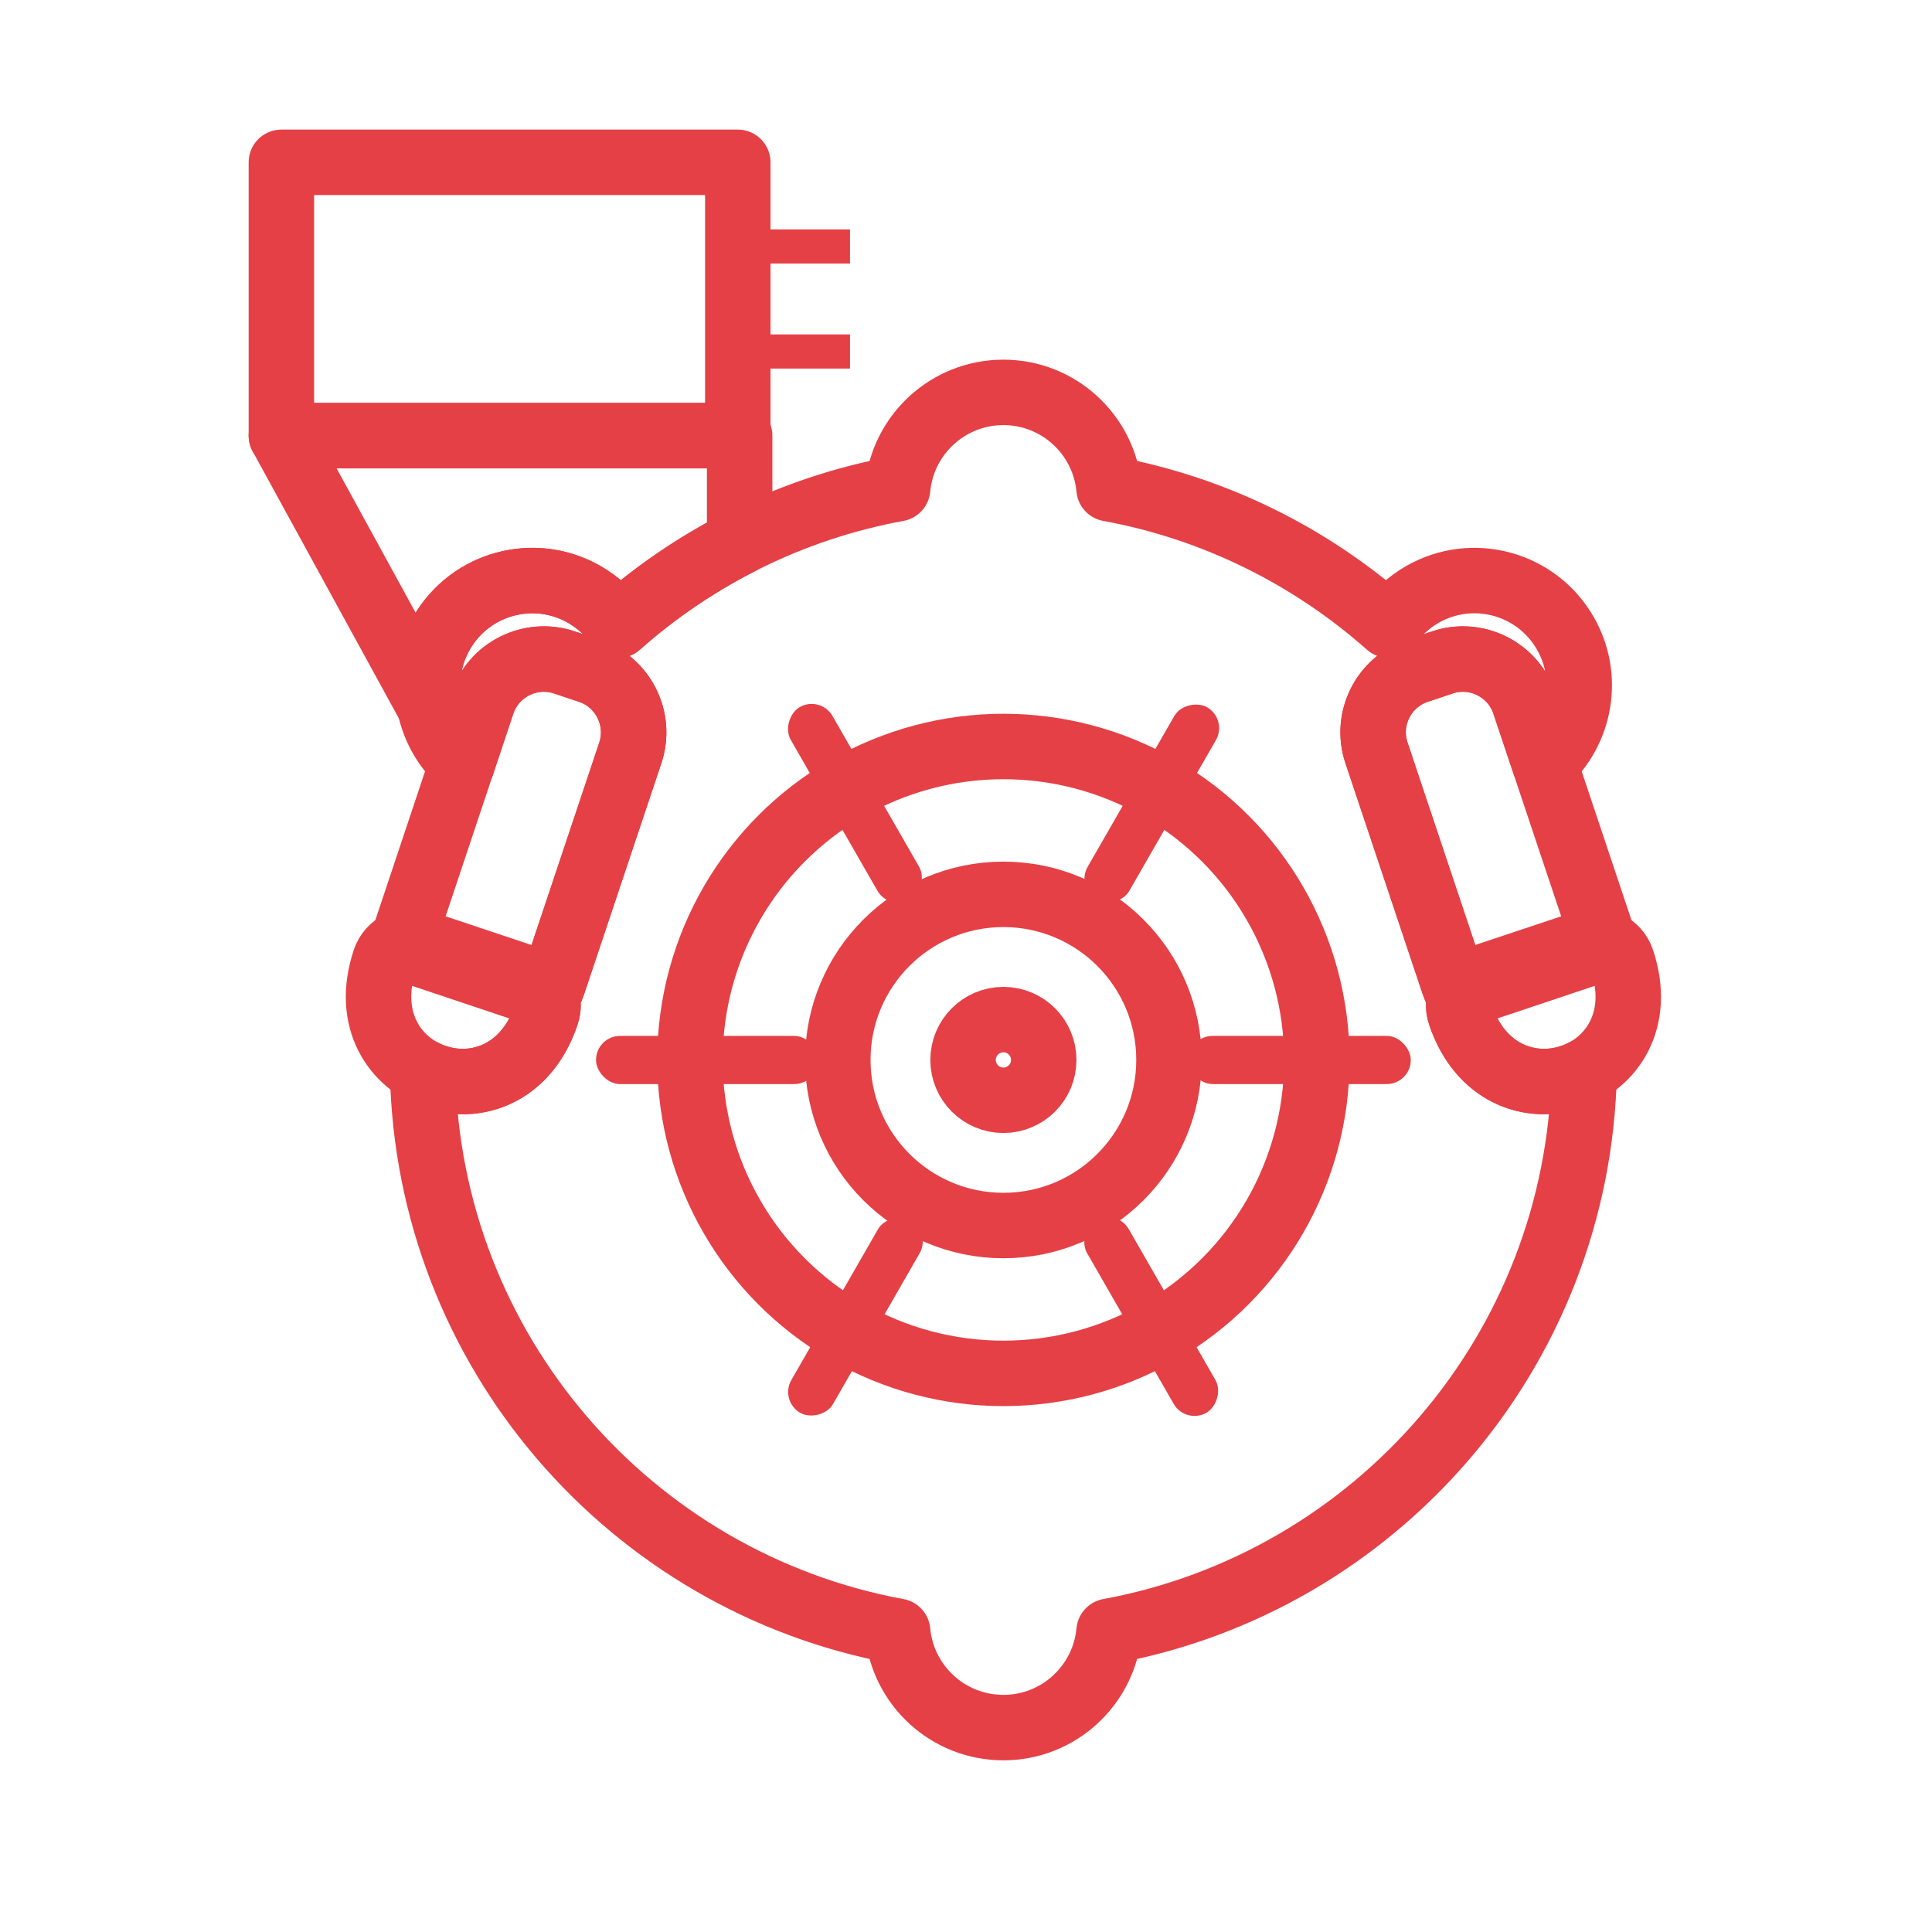
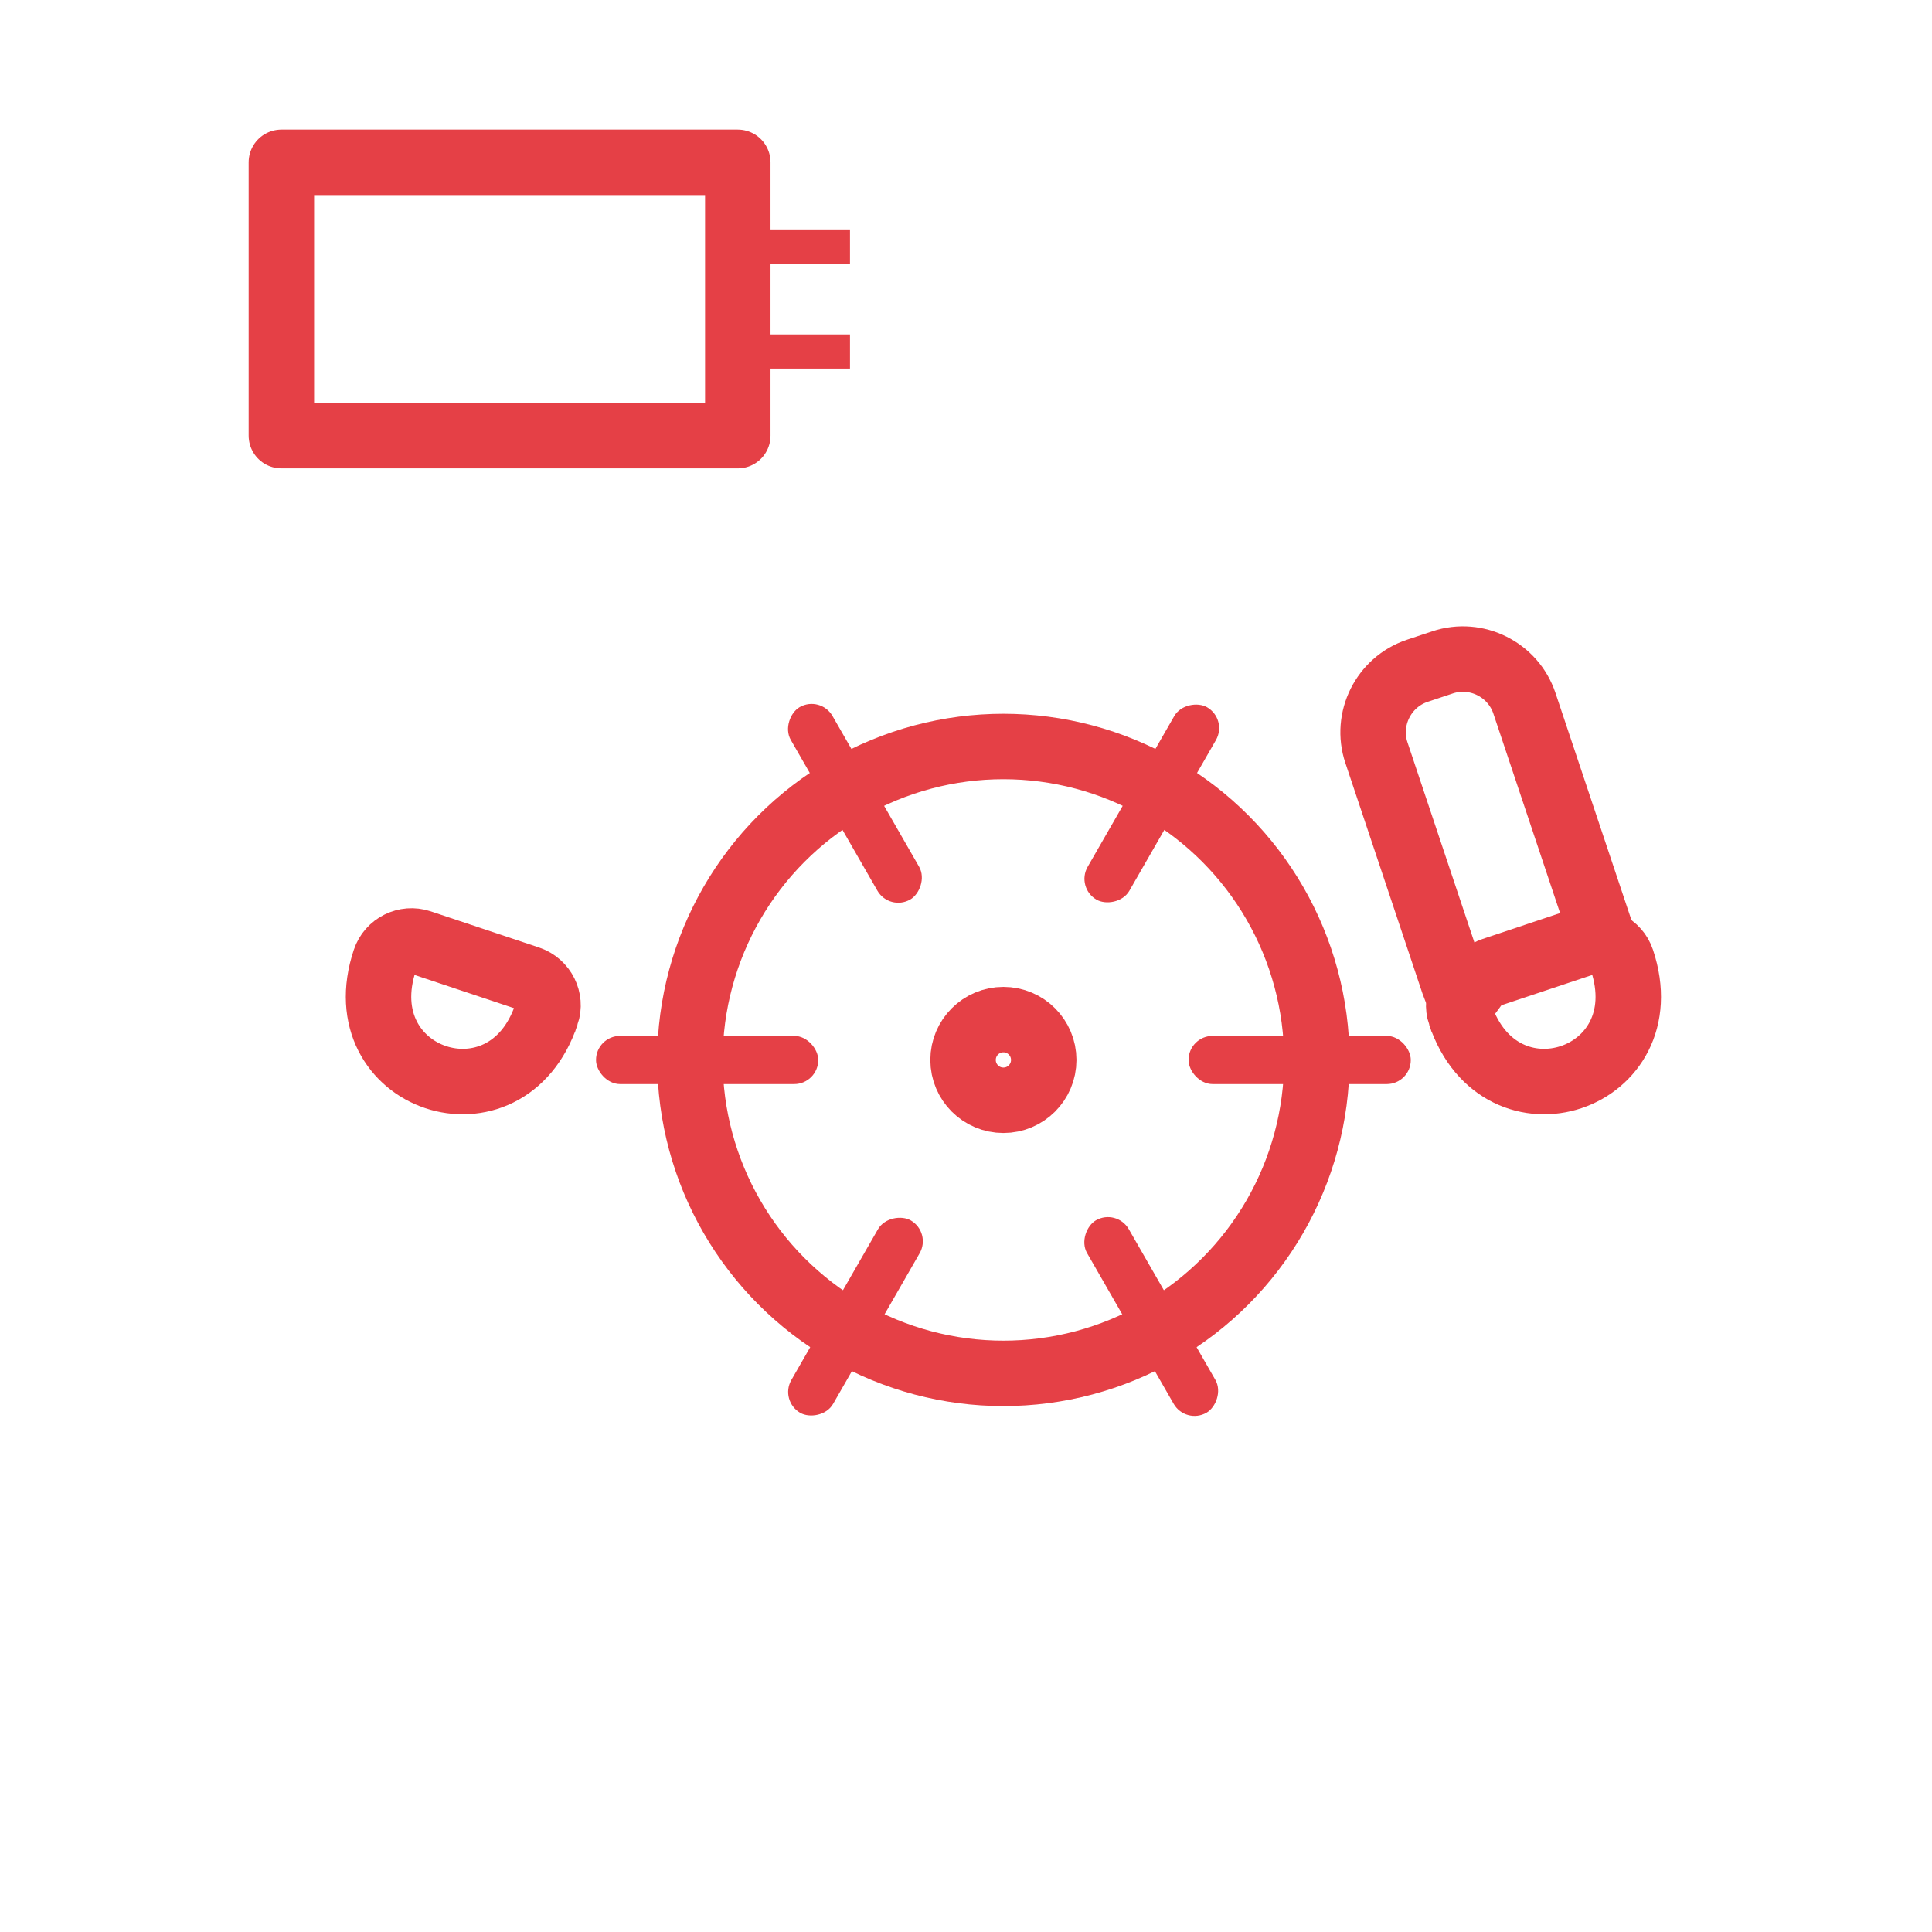
<svg xmlns="http://www.w3.org/2000/svg" xml:space="preserve" width="177px" height="177px" version="1.1" style="shape-rendering:geometricPrecision; text-rendering:geometricPrecision; image-rendering:optimizeQuality; fill-rule:evenodd; clip-rule:evenodd" viewBox="0 0 177.7 177.7">
  <defs>
    <style type="text/css">
   
    .str1 {stroke:#E54046;stroke-width:6.02;stroke-miterlimit:22.926}
    .str0 {stroke:#E54046;stroke-width:6.02;stroke-linecap:round;stroke-linejoin:round;stroke-miterlimit:22.926}
    .fil0 {fill:none}
    .fil1 {fill:#E54046}
   
  </style>
  </defs>
  <g id="Warstwa_x0020_1">
    <rect class="fil0" width="177.7" height="177.7" />
    <rect class="fil0 str0" x="25.88" y="14.93" width="41.98" height="25.14" />
-     <path class="fil0 str0" d="M25.88 40.07l42.15 0 0 9.81c-4.06,2.07 -7.81,4.64 -11.18,7.63 -0.78,-1.12 -1.82,-2.09 -3.08,-2.82 -4.6,-2.66 -10.49,-1.08 -13.15,3.53 -1.24,2.13 -1.56,4.54 -1.09,6.78l-13.65 -24.93zm16.58 30.29l-0.23 -0.43 0.29 0.27 -0.06 0.16z" />
-     <path class="fil0 str0" d="M102.01 44.95c9.76,1.79 18.59,6.24 25.72,12.56 0.78,-1.12 1.81,-2.09 3.07,-2.82 4.61,-2.66 10.5,-1.08 13.16,3.53 2.32,4.01 1.42,9 -1.9,11.98l-1.85 -5.52c-1.04,-3.1 -4.42,-4.79 -7.52,-3.76l-2.34 0.78c-3.1,1.04 -4.79,4.43 -3.75,7.53l7.09 21.2c0.15,0.45 0.35,0.88 0.59,1.27 -0.15,0.5 -0.16,1.05 0.02,1.58 2.05,6.13 7.55,7.32 11.41,5.27 -0.5,25.72 -19.17,46.98 -43.7,51.49 -0.46,4.97 -4.64,8.86 -9.72,8.86 -5.09,0 -9.27,-3.89 -9.73,-8.86 -24.53,-4.51 -43.2,-25.77 -43.69,-51.49 3.85,2.05 9.36,0.86 11.4,-5.27 0.18,-0.53 0.18,-1.08 0.02,-1.58 0.24,-0.39 0.45,-0.82 0.6,-1.27l7.09 -21.2c1.03,-3.1 -0.66,-6.49 -3.76,-7.53l-2.33 -0.78c-3.1,-1.03 -6.49,0.66 -7.53,3.76l-1.84 5.52c-3.32,-2.98 -4.22,-7.97 -1.9,-11.98 2.66,-4.61 8.55,-6.19 13.15,-3.53 1.26,0.73 2.3,1.7 3.08,2.82 7.12,-6.32 15.95,-10.77 25.71,-12.56 0.46,-4.97 4.64,-8.86 9.73,-8.86 5.08,0 9.26,3.89 9.72,8.86z" />
    <g id="_334738931264">
      <rect class="fil1" x="54.82" y="95.28" width="20.44" height="4.43" rx="2.21" ry="2.21" />
      <rect class="fil1" transform="matrix(0.081 0.141 -0.141 0.081 75.469 63.937)" width="125.52" height="27.2" rx="13.6" ry="13.6" />
      <rect class="fil1" transform="matrix(-0.081 0.141 -0.141 -0.081 112.94 66.152)" width="125.52" height="27.2" rx="13.6" ry="13.6" />
      <rect class="fil1" x="109.32" y="95.28" width="20.44" height="4.43" rx="2.21" ry="2.21" />
      <rect class="fil1" transform="matrix(0.081 0.141 -0.141 0.081 102.721 111.139)" width="125.52" height="27.2" rx="13.6" ry="13.6" />
      <rect class="fil1" transform="matrix(-0.081 0.141 -0.141 -0.081 85.688 113.353)" width="125.52" height="27.2" rx="13.6" ry="13.6" />
    </g>
    <circle class="fil0 str0" cx="92.29" cy="97.49" r="28.83" />
-     <circle class="fil0 str0" cx="92.29" cy="97.49" r="15.23" />
    <circle class="fil0 str0" cx="92.29" cy="97.49" r="3.71" />
    <g id="_334738933664">
      <rect class="fil1" x="67.86" y="21.1" width="10.32" height="3.14" />
      <rect class="fil1" x="67.86" y="30.76" width="10.32" height="3.14" />
    </g>
    <g id="_334738935936">
      <g>
-         <path class="fil0 str1" d="M134.59 92.14c-0.38,-0.51 -0.69,-1.08 -0.9,-1.71l-7.09 -21.2c-1.04,-3.1 0.65,-6.49 3.75,-7.53l2.34 -0.78c3.1,-1.03 6.48,0.66 7.52,3.76l7.09 21.2c0.21,0.63 0.31,1.27 0.3,1.9 -0.52,-0.19 -1.12,-0.21 -1.69,-0.02l-9.98 3.34c-0.57,0.19 -1.03,0.56 -1.34,1.04z" />
+         <path class="fil0 str1" d="M134.59 92.14c-0.38,-0.51 -0.69,-1.08 -0.9,-1.71l-7.09 -21.2c-1.04,-3.1 0.65,-6.49 3.75,-7.53l2.34 -0.78c3.1,-1.03 6.48,0.66 7.52,3.76l7.09 21.2l-9.98 3.34c-0.57,0.19 -1.03,0.56 -1.34,1.04z" />
        <path class="fil0 str1" d="M134.3 93.28c-0.45,-1.34 0.28,-2.81 1.63,-3.27l9.98 -3.33c1.35,-0.45 2.82,0.28 3.27,1.63 3.69,11.03 -11.19,16.01 -14.88,4.97z" />
      </g>
      <g>
-         <path class="fil0 str1" d="M49.99 92.14c0.38,-0.51 0.69,-1.08 0.9,-1.71l7.09 -21.2c1.03,-3.1 -0.66,-6.49 -3.76,-7.53l-2.33 -0.78c-3.1,-1.03 -6.49,0.66 -7.53,3.76l-7.08 21.2c-0.22,0.63 -0.31,1.27 -0.31,1.9 0.53,-0.19 1.12,-0.21 1.7,-0.02l9.97 3.34c0.58,0.19 1.04,0.56 1.35,1.04z" />
        <path class="fil0 str1" d="M50.27 93.28c0.46,-1.34 -0.28,-2.81 -1.63,-3.27l-9.97 -3.33c-1.35,-0.45 -2.82,0.28 -3.27,1.63 -3.69,11.03 11.19,16.01 14.87,4.97z" />
      </g>
    </g>
  </g>
</svg>